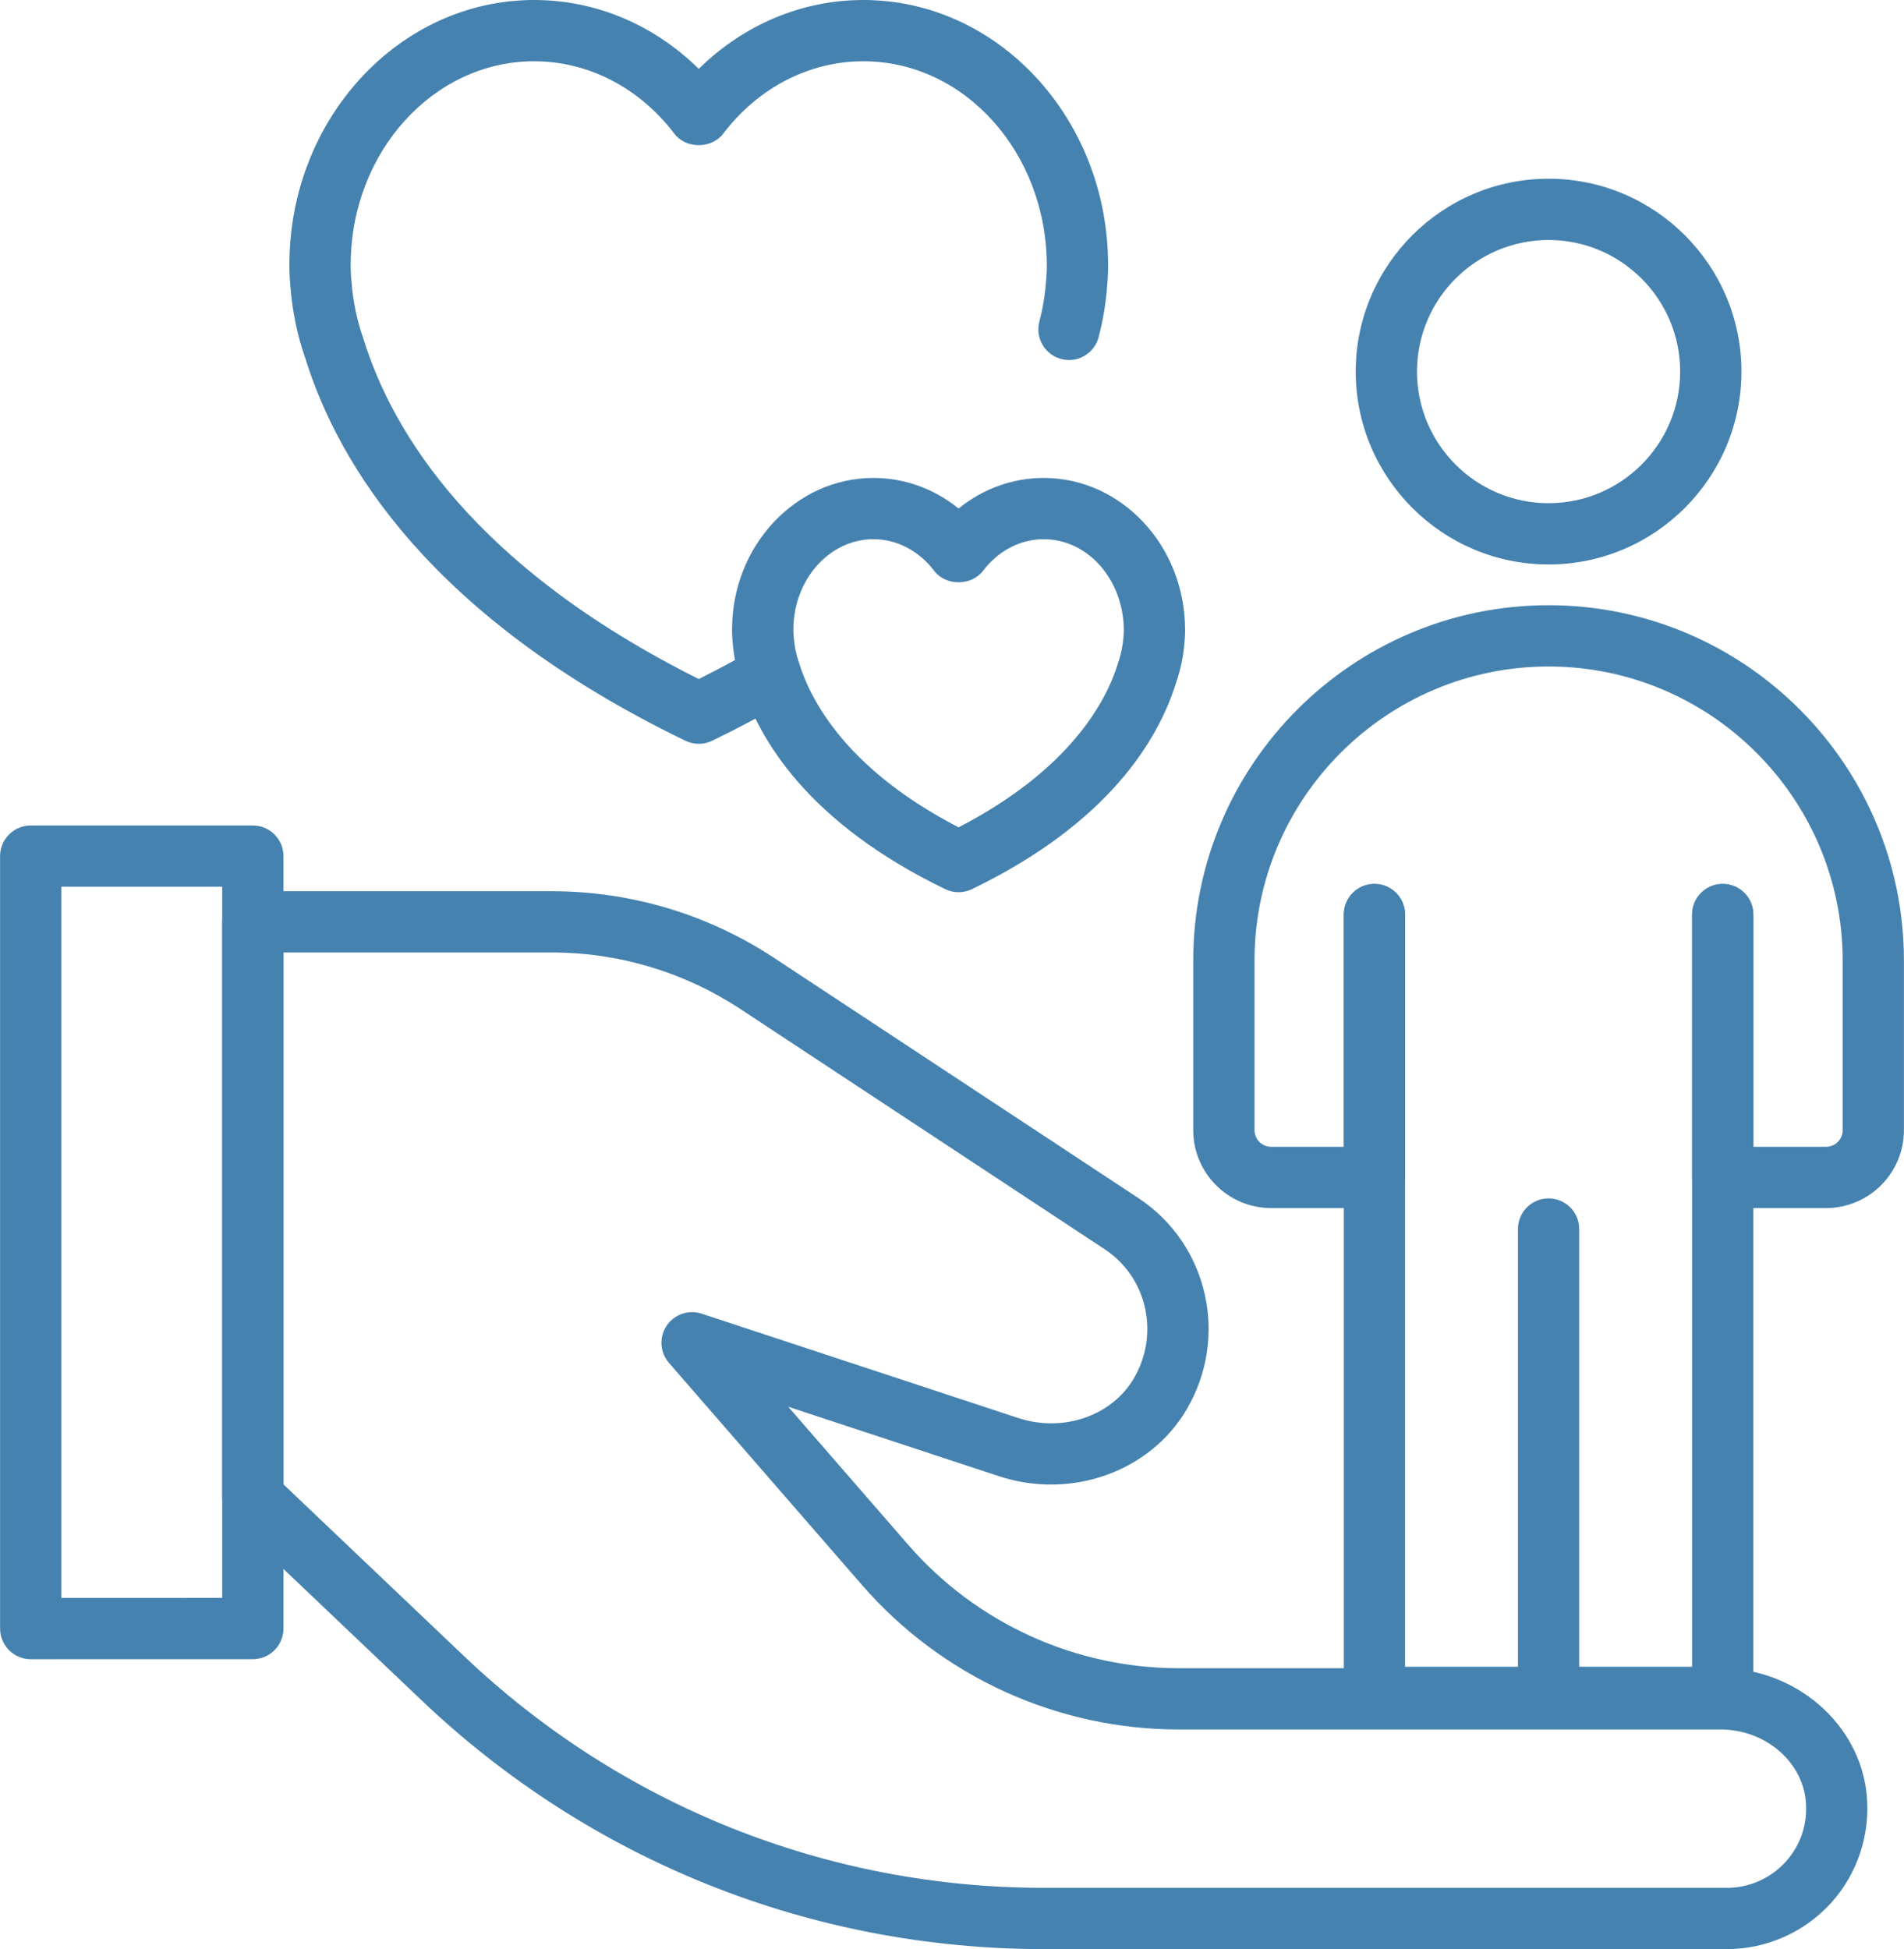
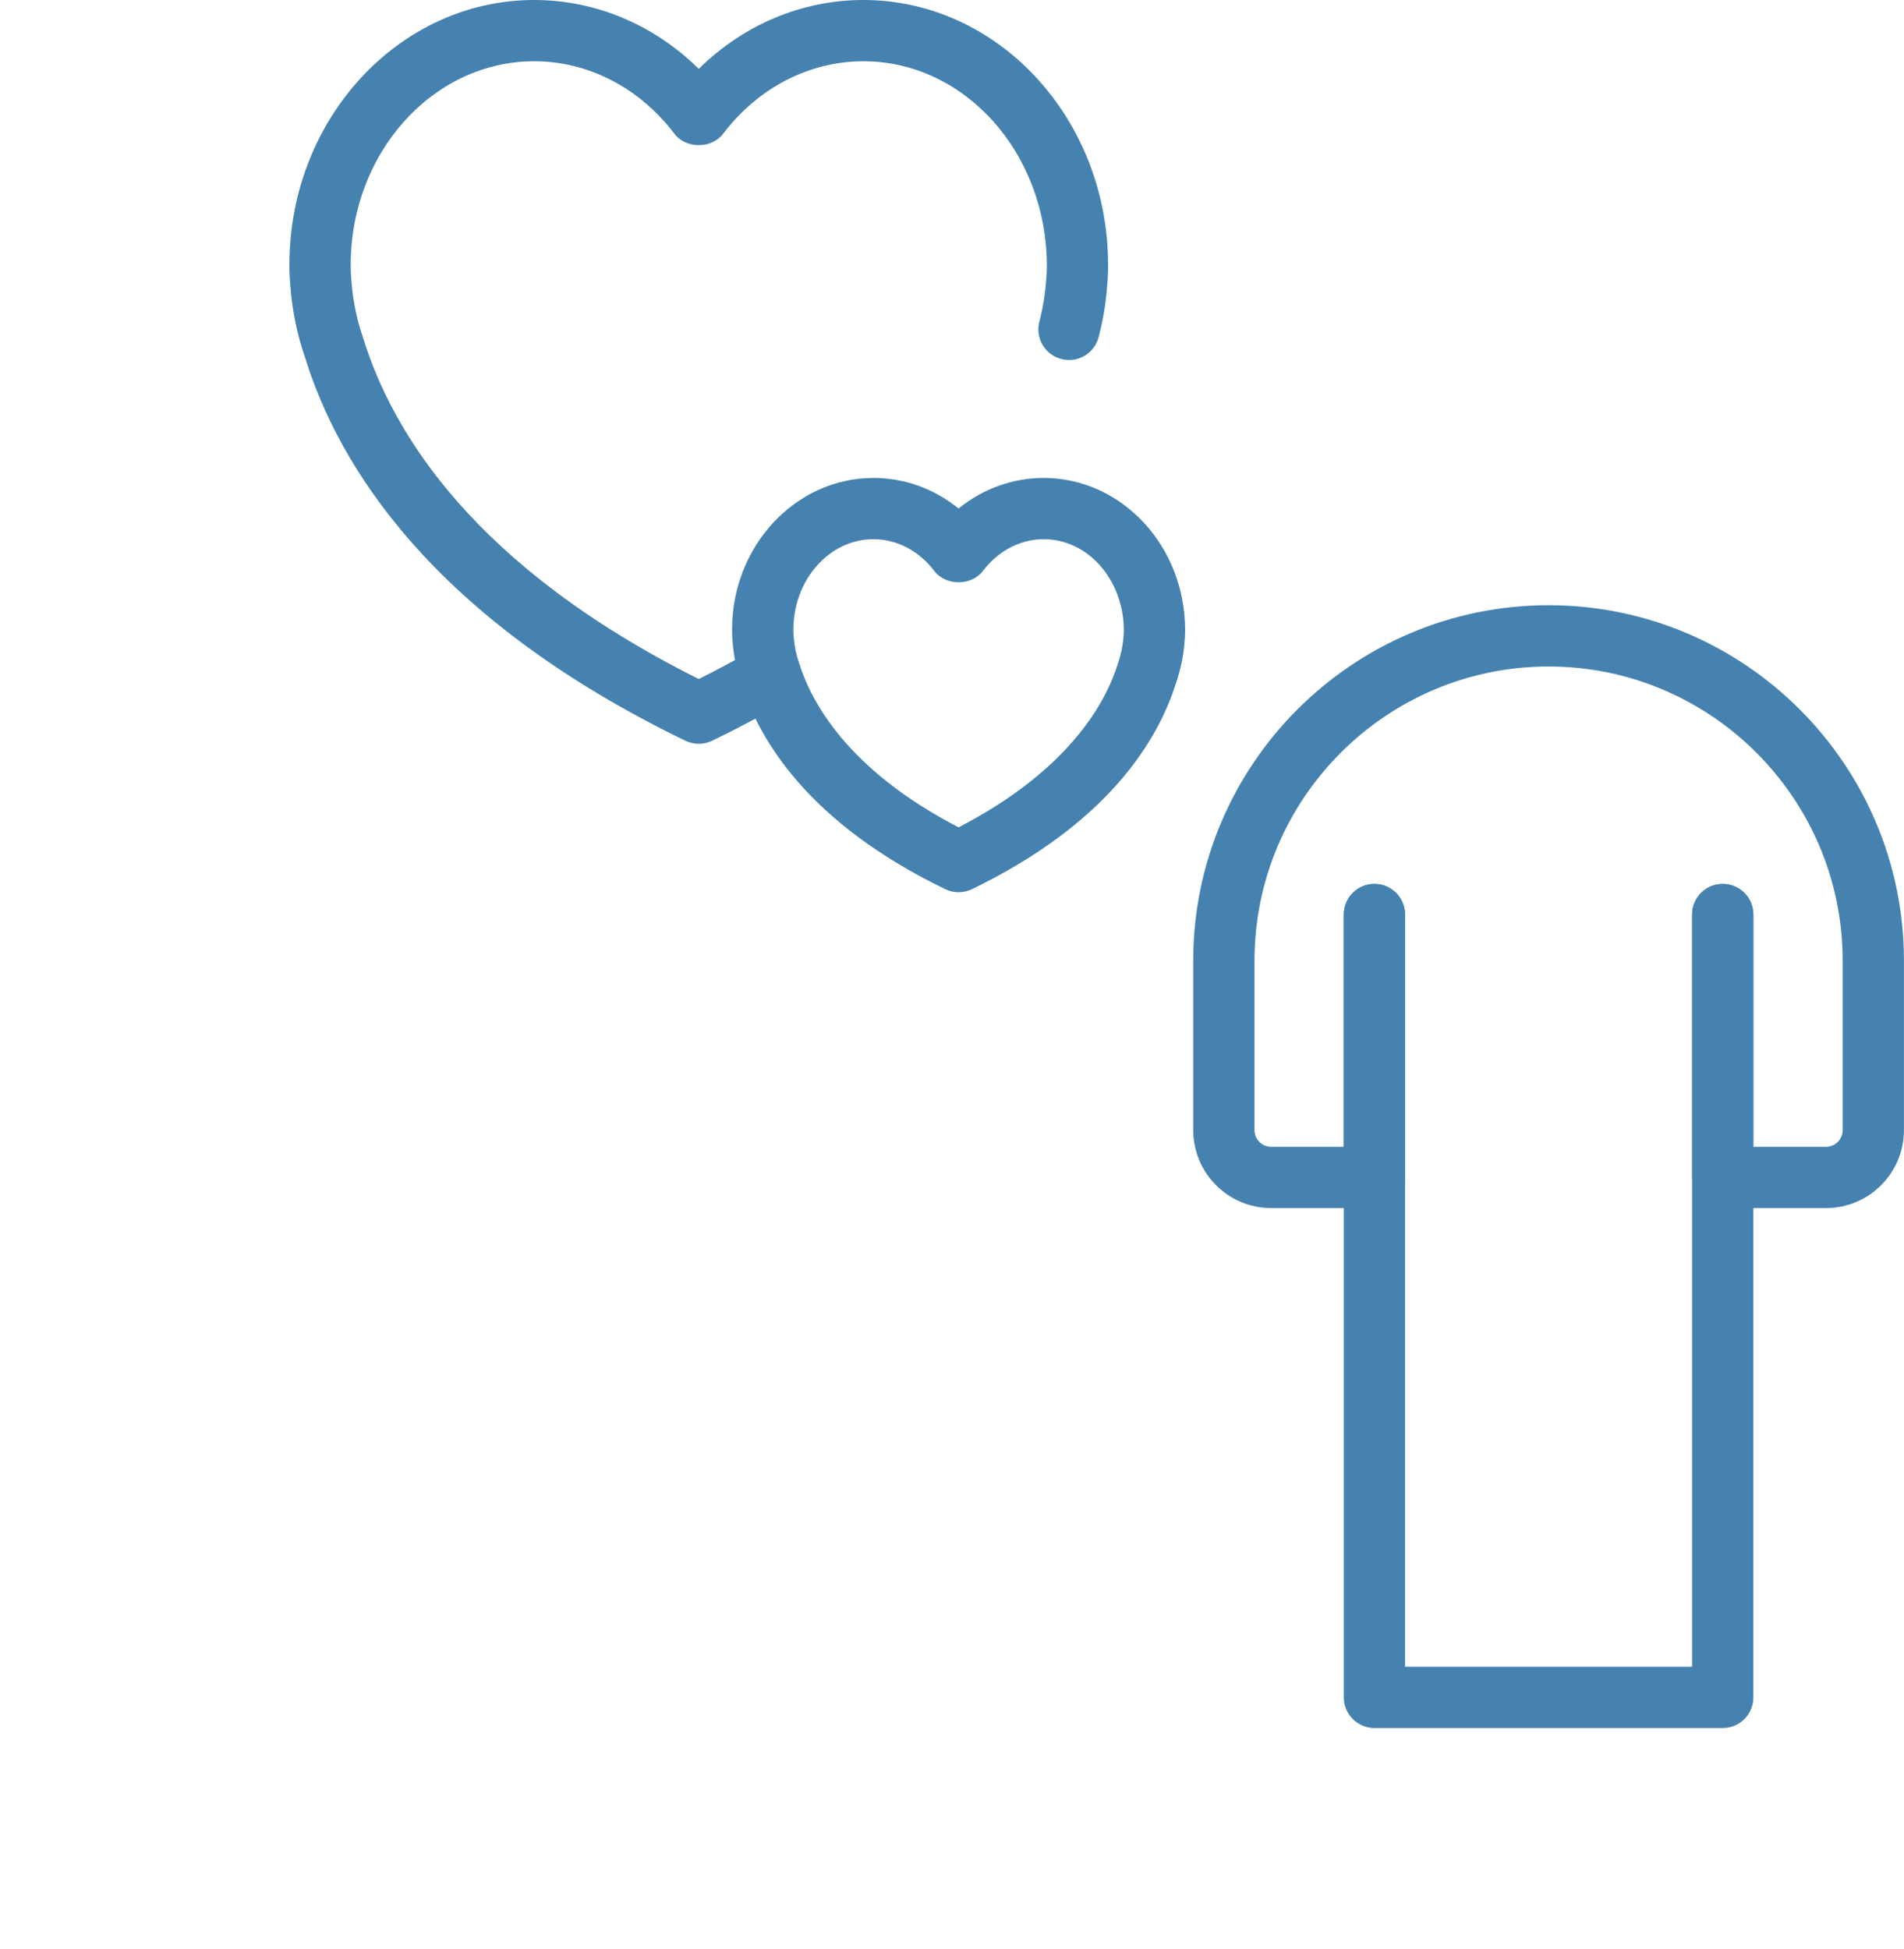
<svg xmlns="http://www.w3.org/2000/svg" fill="#4682af" height="450" preserveAspectRatio="xMidYMid meet" version="1" viewBox="30.2 25.0 439.6 450.0" width="439.6" zoomAndPan="magnify">
  <g id="change1_1">
-     <path d="M428.924,475H271.238c-53.726,0-104.752-20.39-143.678-57.414l-43.862-41.72c-1.4-1.335-2.197-3.187-2.197-5.125V237.83 c0-3.905,3.169-7.073,7.073-7.073h68.963c18.342,0,36.135,5.337,51.451,15.436l84.053,55.42 c16.085,10.605,20.98,32.036,11.135,48.789c-8.474,14.423-26.704,20.892-43.383,15.403l-48.601-16.02l27.699,31.871 c15.739,18.111,38.529,28.495,62.52,28.495h125.065c17.263,0,32.069,12.783,33.703,29.107c0.917,9.154-2.072,18.29-8.206,25.069 C446.837,471.109,438.069,475,428.924,475z M95.648,367.706l41.665,39.629c36.282,34.514,83.846,53.518,133.925,53.518h157.686 c5.158,0,10.098-2.192,13.561-6.019c3.509-3.877,5.148-8.91,4.623-14.169c-0.92-9.177-9.541-16.37-19.63-16.37H302.413 c-28.09,0-54.77-12.157-73.195-33.358l-44.566-51.28c-2.091-2.404-2.316-5.908-0.553-8.561c1.764-2.638,5.075-3.789,8.105-2.799 l73.02,24.069c10.393,3.426,21.638-0.414,26.759-9.132c6.023-10.255,3.072-23.351-6.733-29.816l-84.049-55.419 c-12.995-8.565-28.094-13.097-43.664-13.097h-61.89V367.706z" />
-     <path d="M37.29,408.068c-1.874,0-3.674-0.746-5-2.073c-1.327-1.326-2.073-3.126-2.073-5V222.656c0-3.905,3.169-7.073,7.073-7.073 h51.285c3.905,0,7.073,3.168,7.073,7.073v178.334c0,3.904-3.168,7.073-7.073,7.073L37.29,408.068z M44.363,229.729v164.193 l37.139-0.005V229.729H44.363z" />
-     <path d="M387.737,155.319c-24.548,0-44.525-19.976-44.525-44.53s19.976-44.525,44.525-44.525c24.553,0,44.53,19.972,44.53,44.525 S412.291,155.319,387.737,155.319z M387.737,80.411c-16.753,0-30.379,13.626-30.379,30.379c0,16.753,13.626,30.383,30.379,30.383 c16.753,0,30.383-13.63,30.383-30.383C418.121,94.037,404.49,80.411,387.737,80.411z" />
-     <path d="M387.737,423.959c-3.905,0-7.073-3.168-7.073-7.073V308.749c0-3.905,3.168-7.073,7.073-7.073s7.073,3.168,7.073,7.073 v108.137C394.811,420.792,391.643,423.959,387.737,423.959z" />
    <path d="M451.796,303.914h-23.849c-3.905,0-7.073-3.168-7.073-7.073v-60.692c0-3.905,3.168-7.073,7.073-7.073 c3.904,0,7.073,3.168,7.073,7.073v53.619h16.776c2.118,0,3.84-1.722,3.84-3.84v-39.151c0-37.438-30.457-67.899-67.894-67.899 c-37.438,0-67.899,30.462-67.899,67.899v39.151c0,2.118,1.722,3.84,3.84,3.84h16.775v-53.619c0-3.905,3.169-7.073,7.073-7.073 c3.905,0,7.073,3.168,7.073,7.073v60.692c0,3.905-3.168,7.073-7.073,7.073h-23.849c-9.919,0-17.987-8.068-17.987-17.987v-39.151 c0-45.239,36.802-82.046,82.041-82.046s82.046,36.807,82.046,82.046v39.151C469.783,295.846,461.715,303.914,451.796,303.914z" />
    <path d="M427.948,423.959h-80.416c-3.904,0-7.073-3.168-7.073-7.073V236.149c0-3.905,3.169-7.073,7.073-7.073 c3.905,0,7.073,3.168,7.073,7.073v173.664h66.27V236.149c0-3.905,3.168-7.073,7.073-7.073c3.904,0,7.073,3.168,7.073,7.073v180.737 C435.021,420.792,431.852,423.959,427.948,423.959z" />
    <path d="M251.52,230.991c-1.055,0-2.11-0.235-3.081-0.704c-31.489-15.237-43.038-34.399-47.177-47.79 c-1-2.827-1.672-6.041-1.912-9.306c-0.156-1.685-0.124-2.763-0.124-2.924c0-19.197,14.64-34.923,32.635-34.923 c7.193,0,14.054,2.51,19.659,7.059c5.604-4.549,12.465-7.059,19.658-7.059c17.983,0,32.617,15.702,32.635,35.006 c0.005,0,0.037,1.137-0.139,2.998c-0.23,3.062-0.879,6.212-1.915,9.228c-4.167,13.396-15.734,32.506-47.159,47.712 C253.629,230.756,252.575,230.991,251.52,230.991z M231.862,149.489c-10.196,0-18.489,9.375-18.489,20.902 c-0.004,0.244-0.004,0.76,0.075,1.626c0.16,2.155,0.575,4.139,1.243,6.041c2.693,8.69,10.932,24.548,36.83,37.953 c25.921-13.418,34.15-29.278,36.756-37.728c0.741-2.136,1.151-4.117,1.303-6.129c0.088-0.912,0.092-1.409,0.092-1.561 c-0.005-11.729-8.298-21.104-18.494-21.104c-5.383,0-10.498,2.661-14.026,7.308c-2.68,3.519-8.583,3.519-11.263,0 C242.361,152.15,237.245,149.489,231.862,149.489z" />
    <path d="M191.532,196.726c-1.054,0-2.109-0.235-3.08-0.704c-58.764-28.44-80.176-63.778-87.793-88.414 c-1.805-5.13-2.979-10.771-3.412-16.509c-0.276-2.966-0.226-4.798-0.222-5.056C97.025,52.446,122.371,25,153.527,25 c14.202,0,27.671,5.71,38.004,15.901C201.865,30.71,215.334,25,229.536,25c31.147,0,56.489,27.417,56.502,61.13 c0.005,0,0.069,1.916-0.24,5.14c-0.281,3.803-0.939,7.749-1.947,11.576c-0.99,3.776-4.859,6.06-8.639,5.038 c-3.776-0.99-6.033-4.859-5.038-8.639c0.783-2.989,1.299-6.079,1.529-9.178c0.212-2.21,0.198-3.453,0.193-3.665 c-0.005-26.166-19.004-47.256-42.36-47.256c-12.493,0-24.291,6.097-32.372,16.729c-2.68,3.519-8.584,3.519-11.263,0 c-8.082-10.632-19.88-16.729-32.373-16.729c-23.356,0-42.356,21.09-42.356,47.012c-0.005,0.387-0.023,1.644,0.171,3.753 c0.35,4.632,1.271,9.049,2.749,13.263c6.737,21.785,25.59,52.675,77.44,78.597c4.269-2.132,8.312-4.306,12.148-6.503 c3.385-1.947,7.709-0.773,9.652,2.615c1.944,3.389,0.774,7.709-2.615,9.652c-5.134,2.947-10.554,5.802-16.103,8.487 C193.637,196.491,192.586,196.726,191.532,196.726z" />
  </g>
</svg>